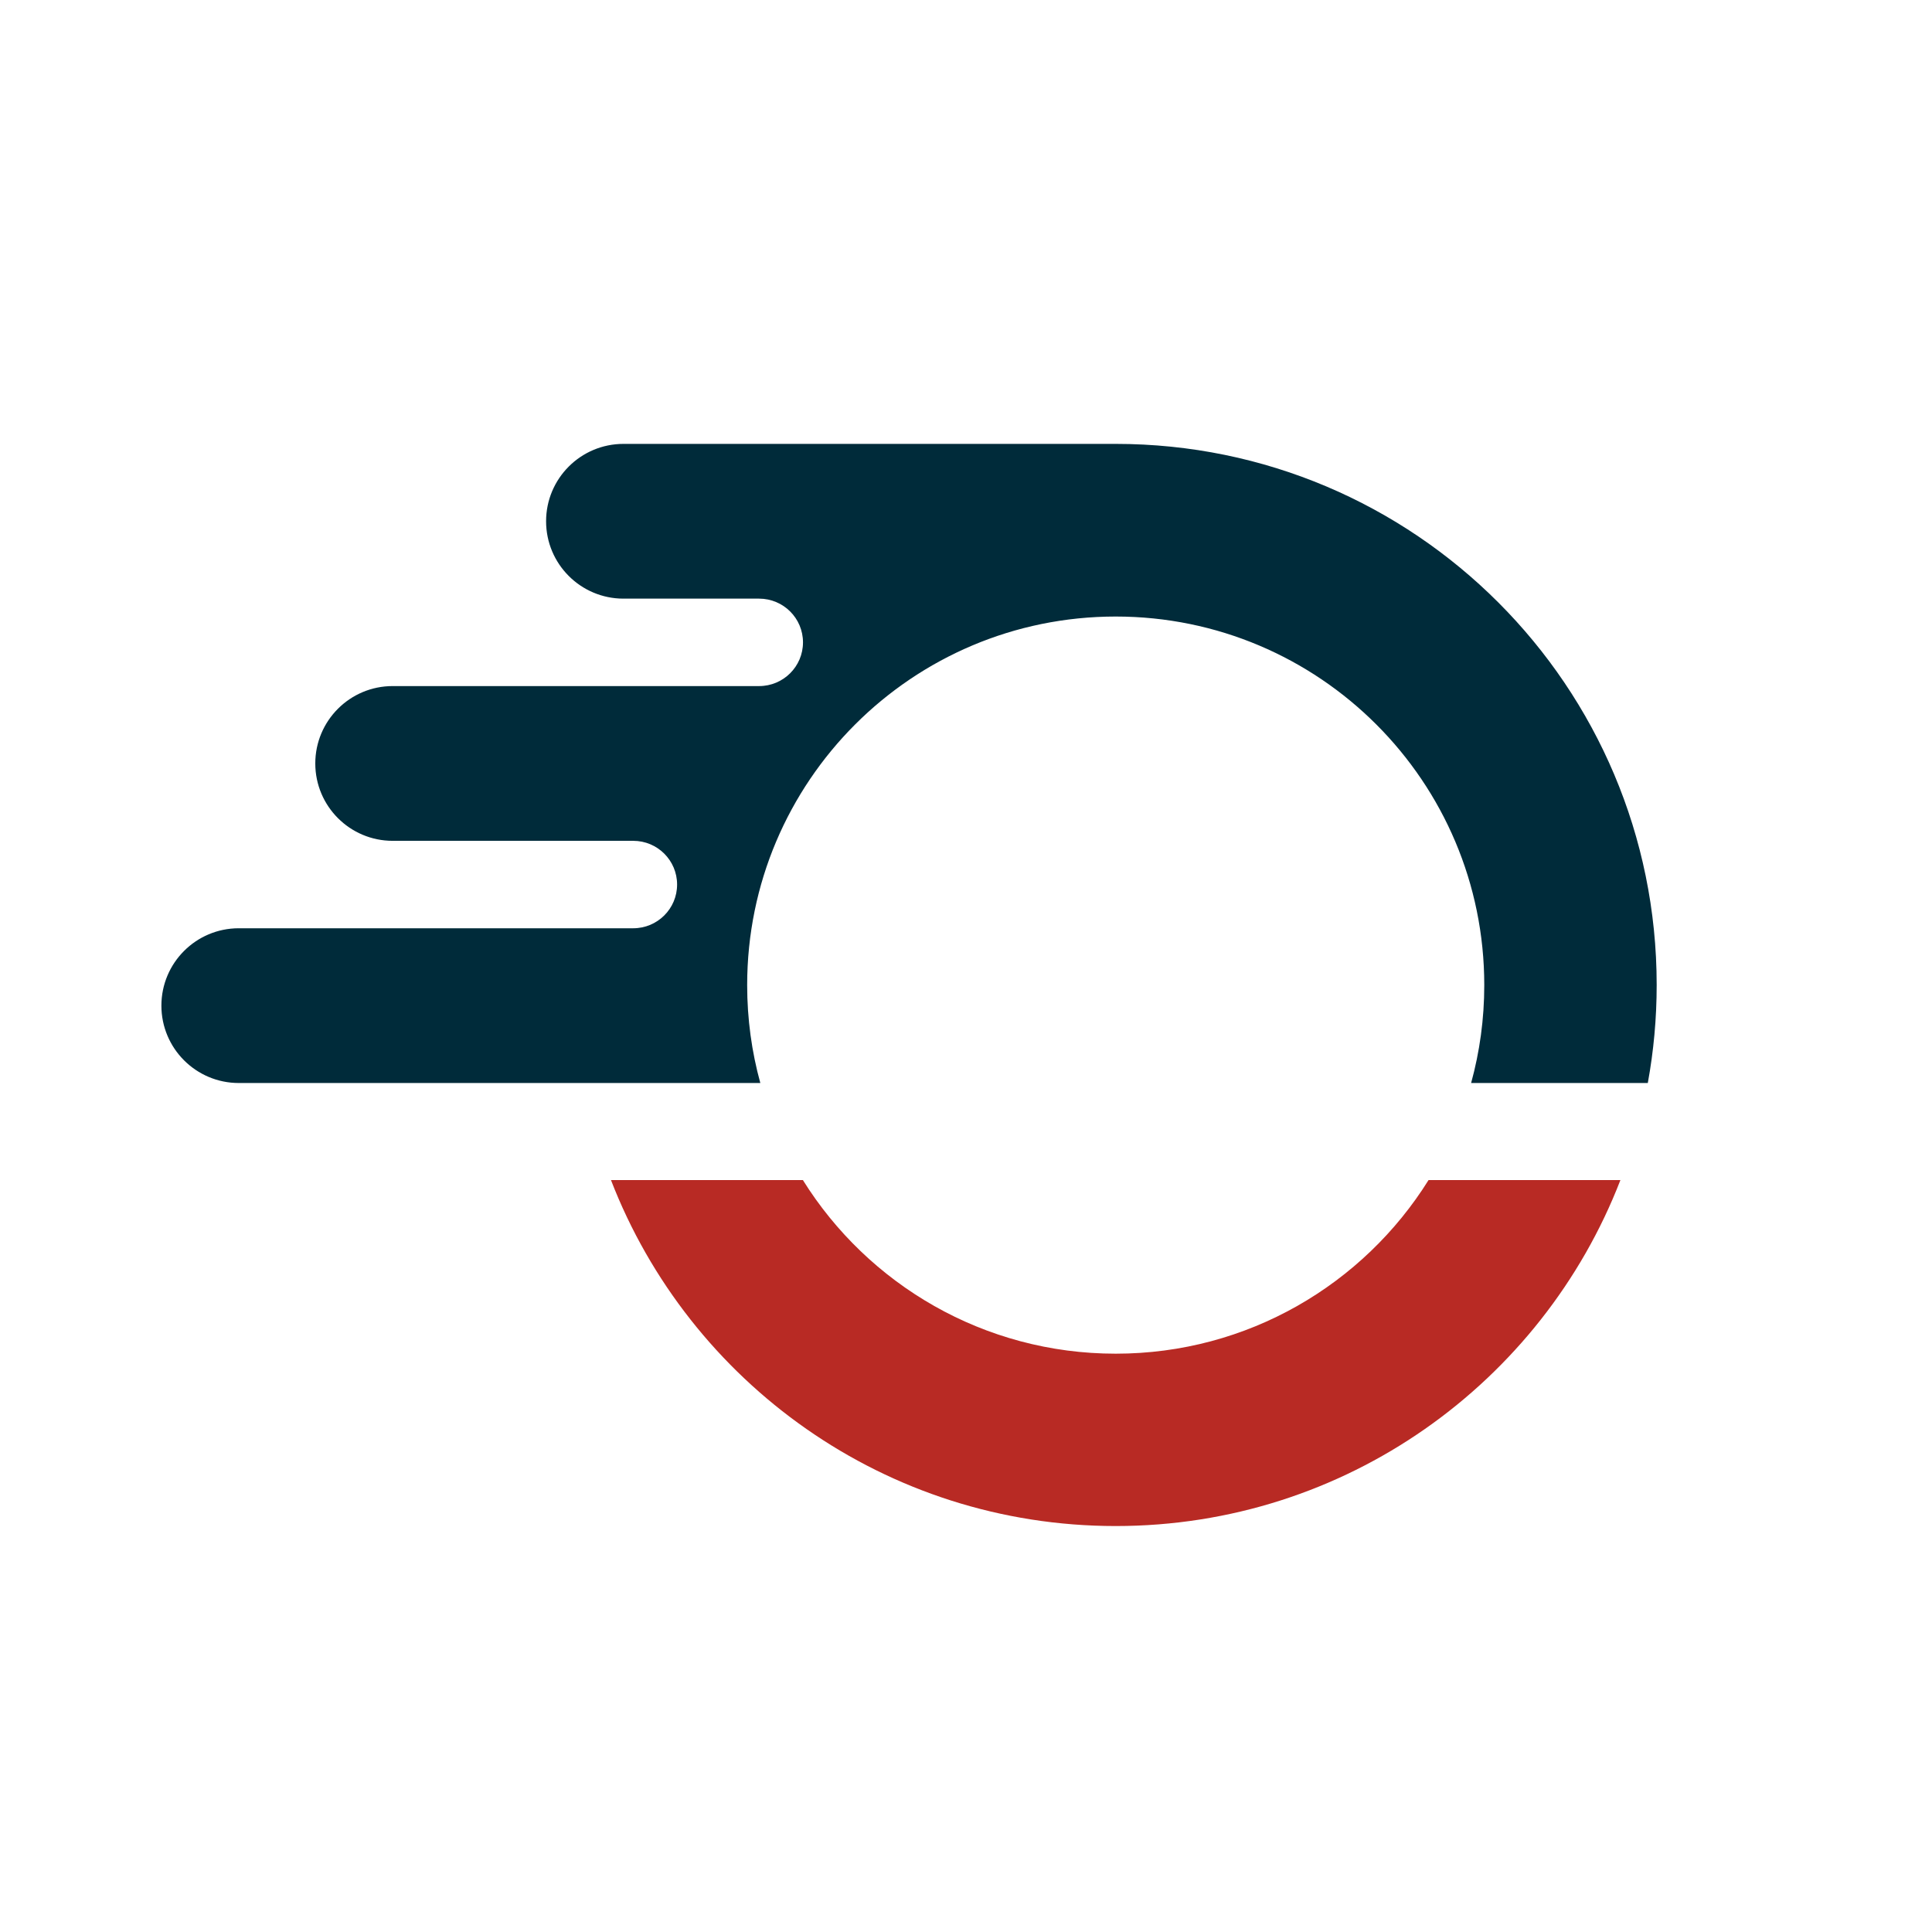
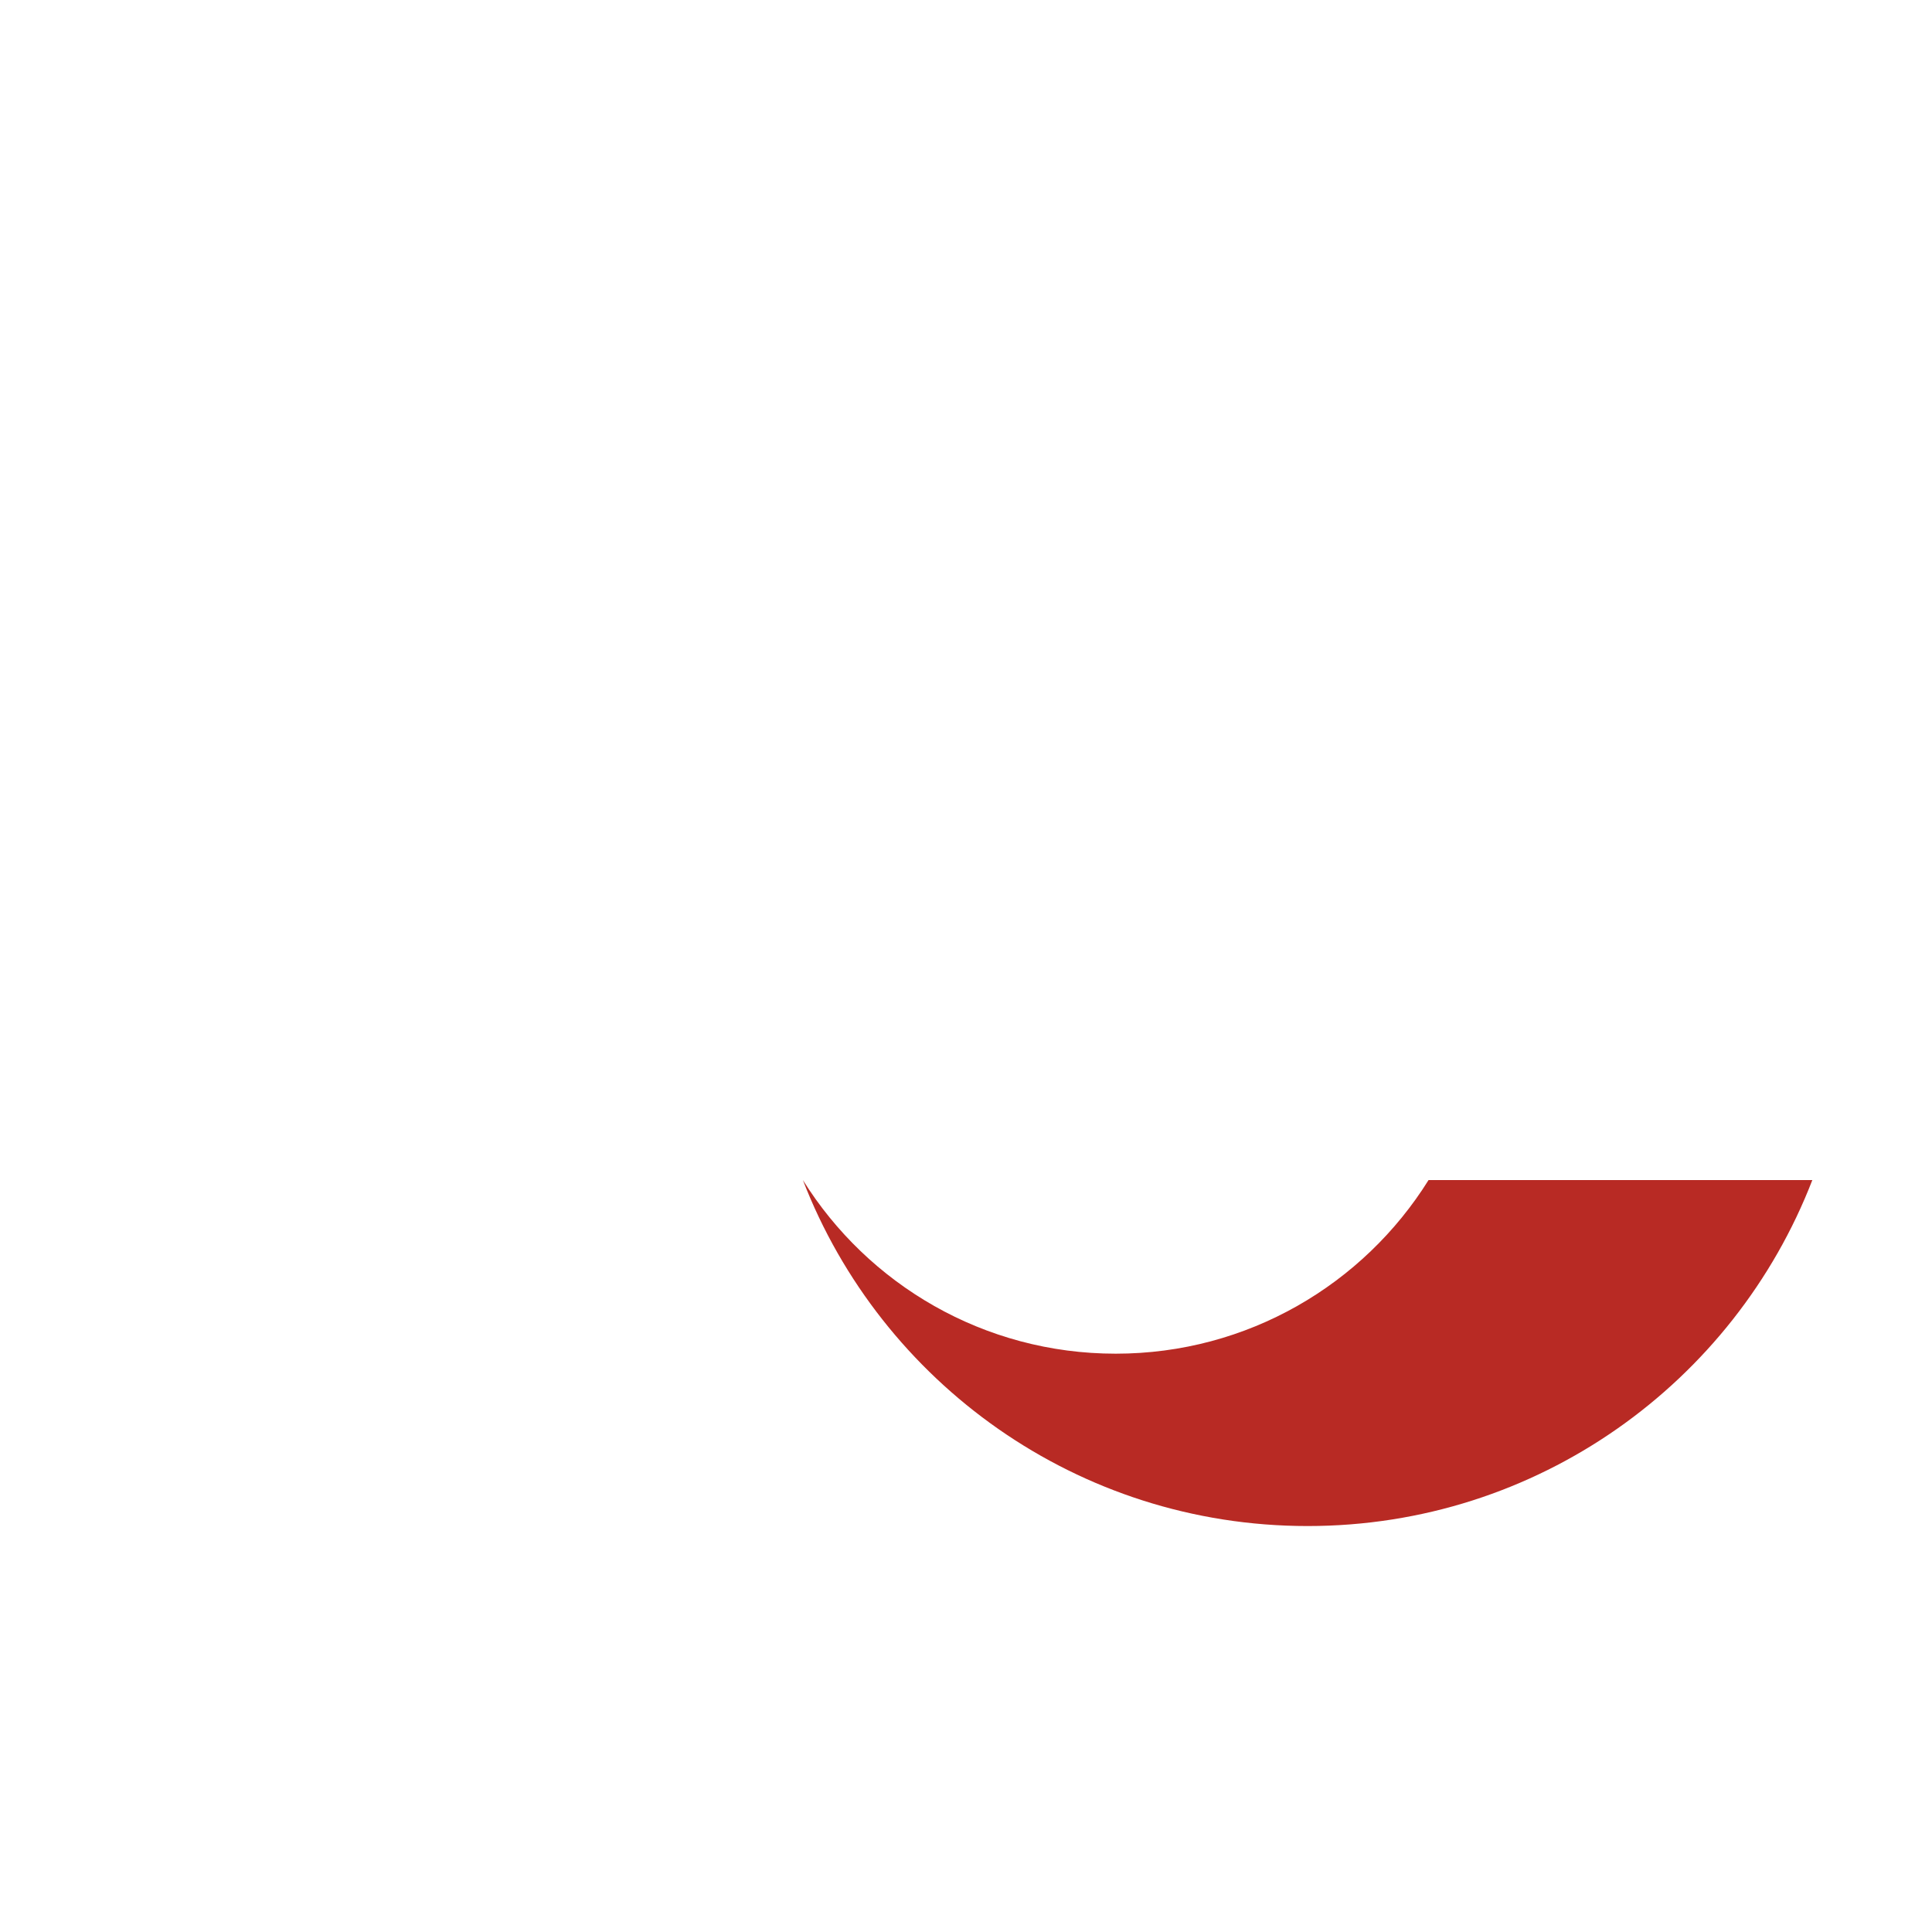
<svg xmlns="http://www.w3.org/2000/svg" id="Layer_1" data-name="Layer 1" viewBox="0 0 407 407">
  <defs>
    <style>
      .cls-1 {
        fill: #002b3a;
      }

      .cls-2 {
        fill: #fff;
      }

      .cls-3 {
        fill: #b82a24;
      }
    </style>
  </defs>
-   <rect class="cls-2" x="0" y="0" width="407" height="407" />
  <g>
-     <path class="cls-1" d="M122.95,228.15h37.22c-1.81-6.57-2.77-13.49-2.77-20.63,0-42.88,34.76-77.64,77.64-77.64s77.64,34.76,77.64,77.64c0,7.14-.96,14.06-2.77,20.63h37.22c1.23-6.7,1.87-13.6,1.87-20.66,0-62.94-51.02-113.98-113.96-113.98h-103.7c-9,0-16.3,7.3-16.3,16.3s7.3,16.3,16.3,16.3h28.55s.02,0,.02,0c5.11,0,9.25,4.12,9.25,9.21s-4.14,9.21-9.24,9.21h-.03s-19.82,0-19.82,0h-57.35c-9,0-16.3,7.3-16.3,16.3s7.3,16.3,16.3,16.3h50.65s.03,0,.03,0c5.1,0,9.24,4.12,9.24,9.21s-4.14,9.21-9.24,9.21h-.03s-11.66,0-11.66,0H50.3c-9,0-16.3,7.3-16.3,16.3s7.3,16.3,16.3,16.3H122.95Z" />
-     <path class="cls-3" d="M300.94,248.6c-13.71,21.96-38.1,36.57-65.9,36.57s-52.19-14.61-65.9-36.57h-40.43c16.48,42.64,57.87,72.88,106.33,72.88s89.83-30.25,106.32-72.88h-40.42Z" />
+     <path class="cls-3" d="M300.94,248.6c-13.71,21.96-38.1,36.57-65.9,36.57s-52.19-14.61-65.9-36.57c16.48,42.64,57.87,72.88,106.33,72.88s89.83-30.25,106.32-72.88h-40.42Z" />
  </g>
</svg>